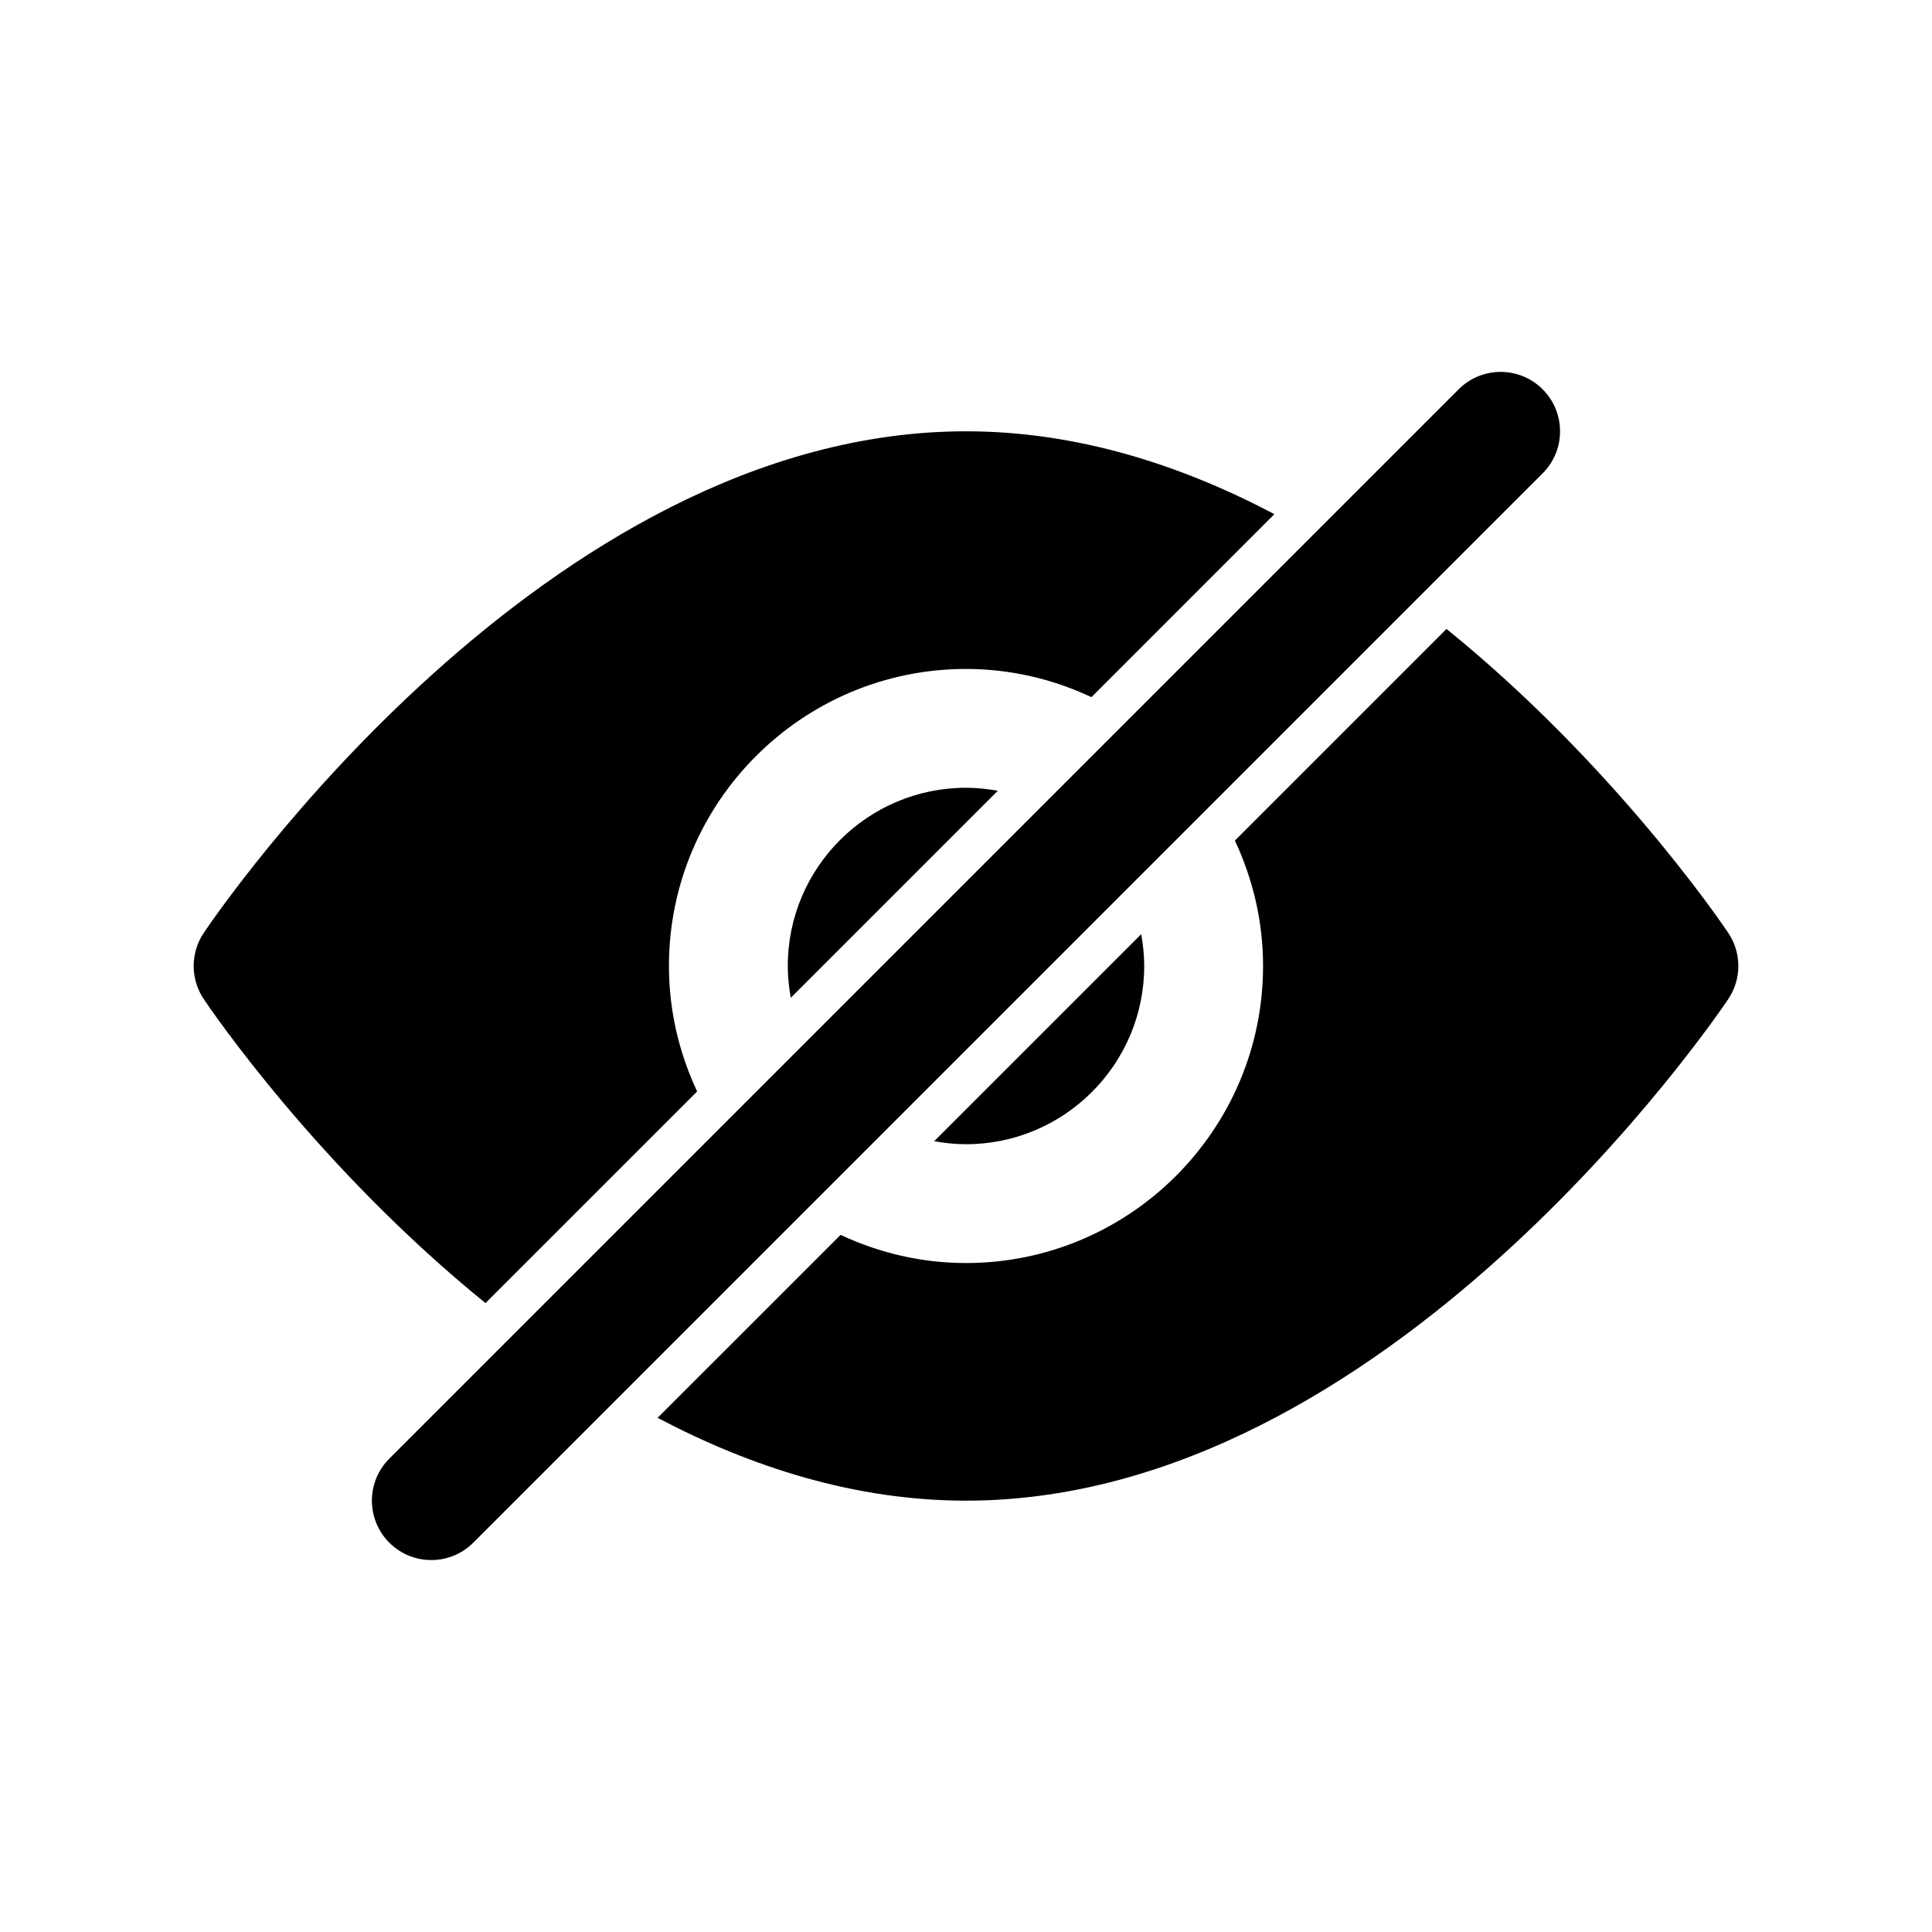
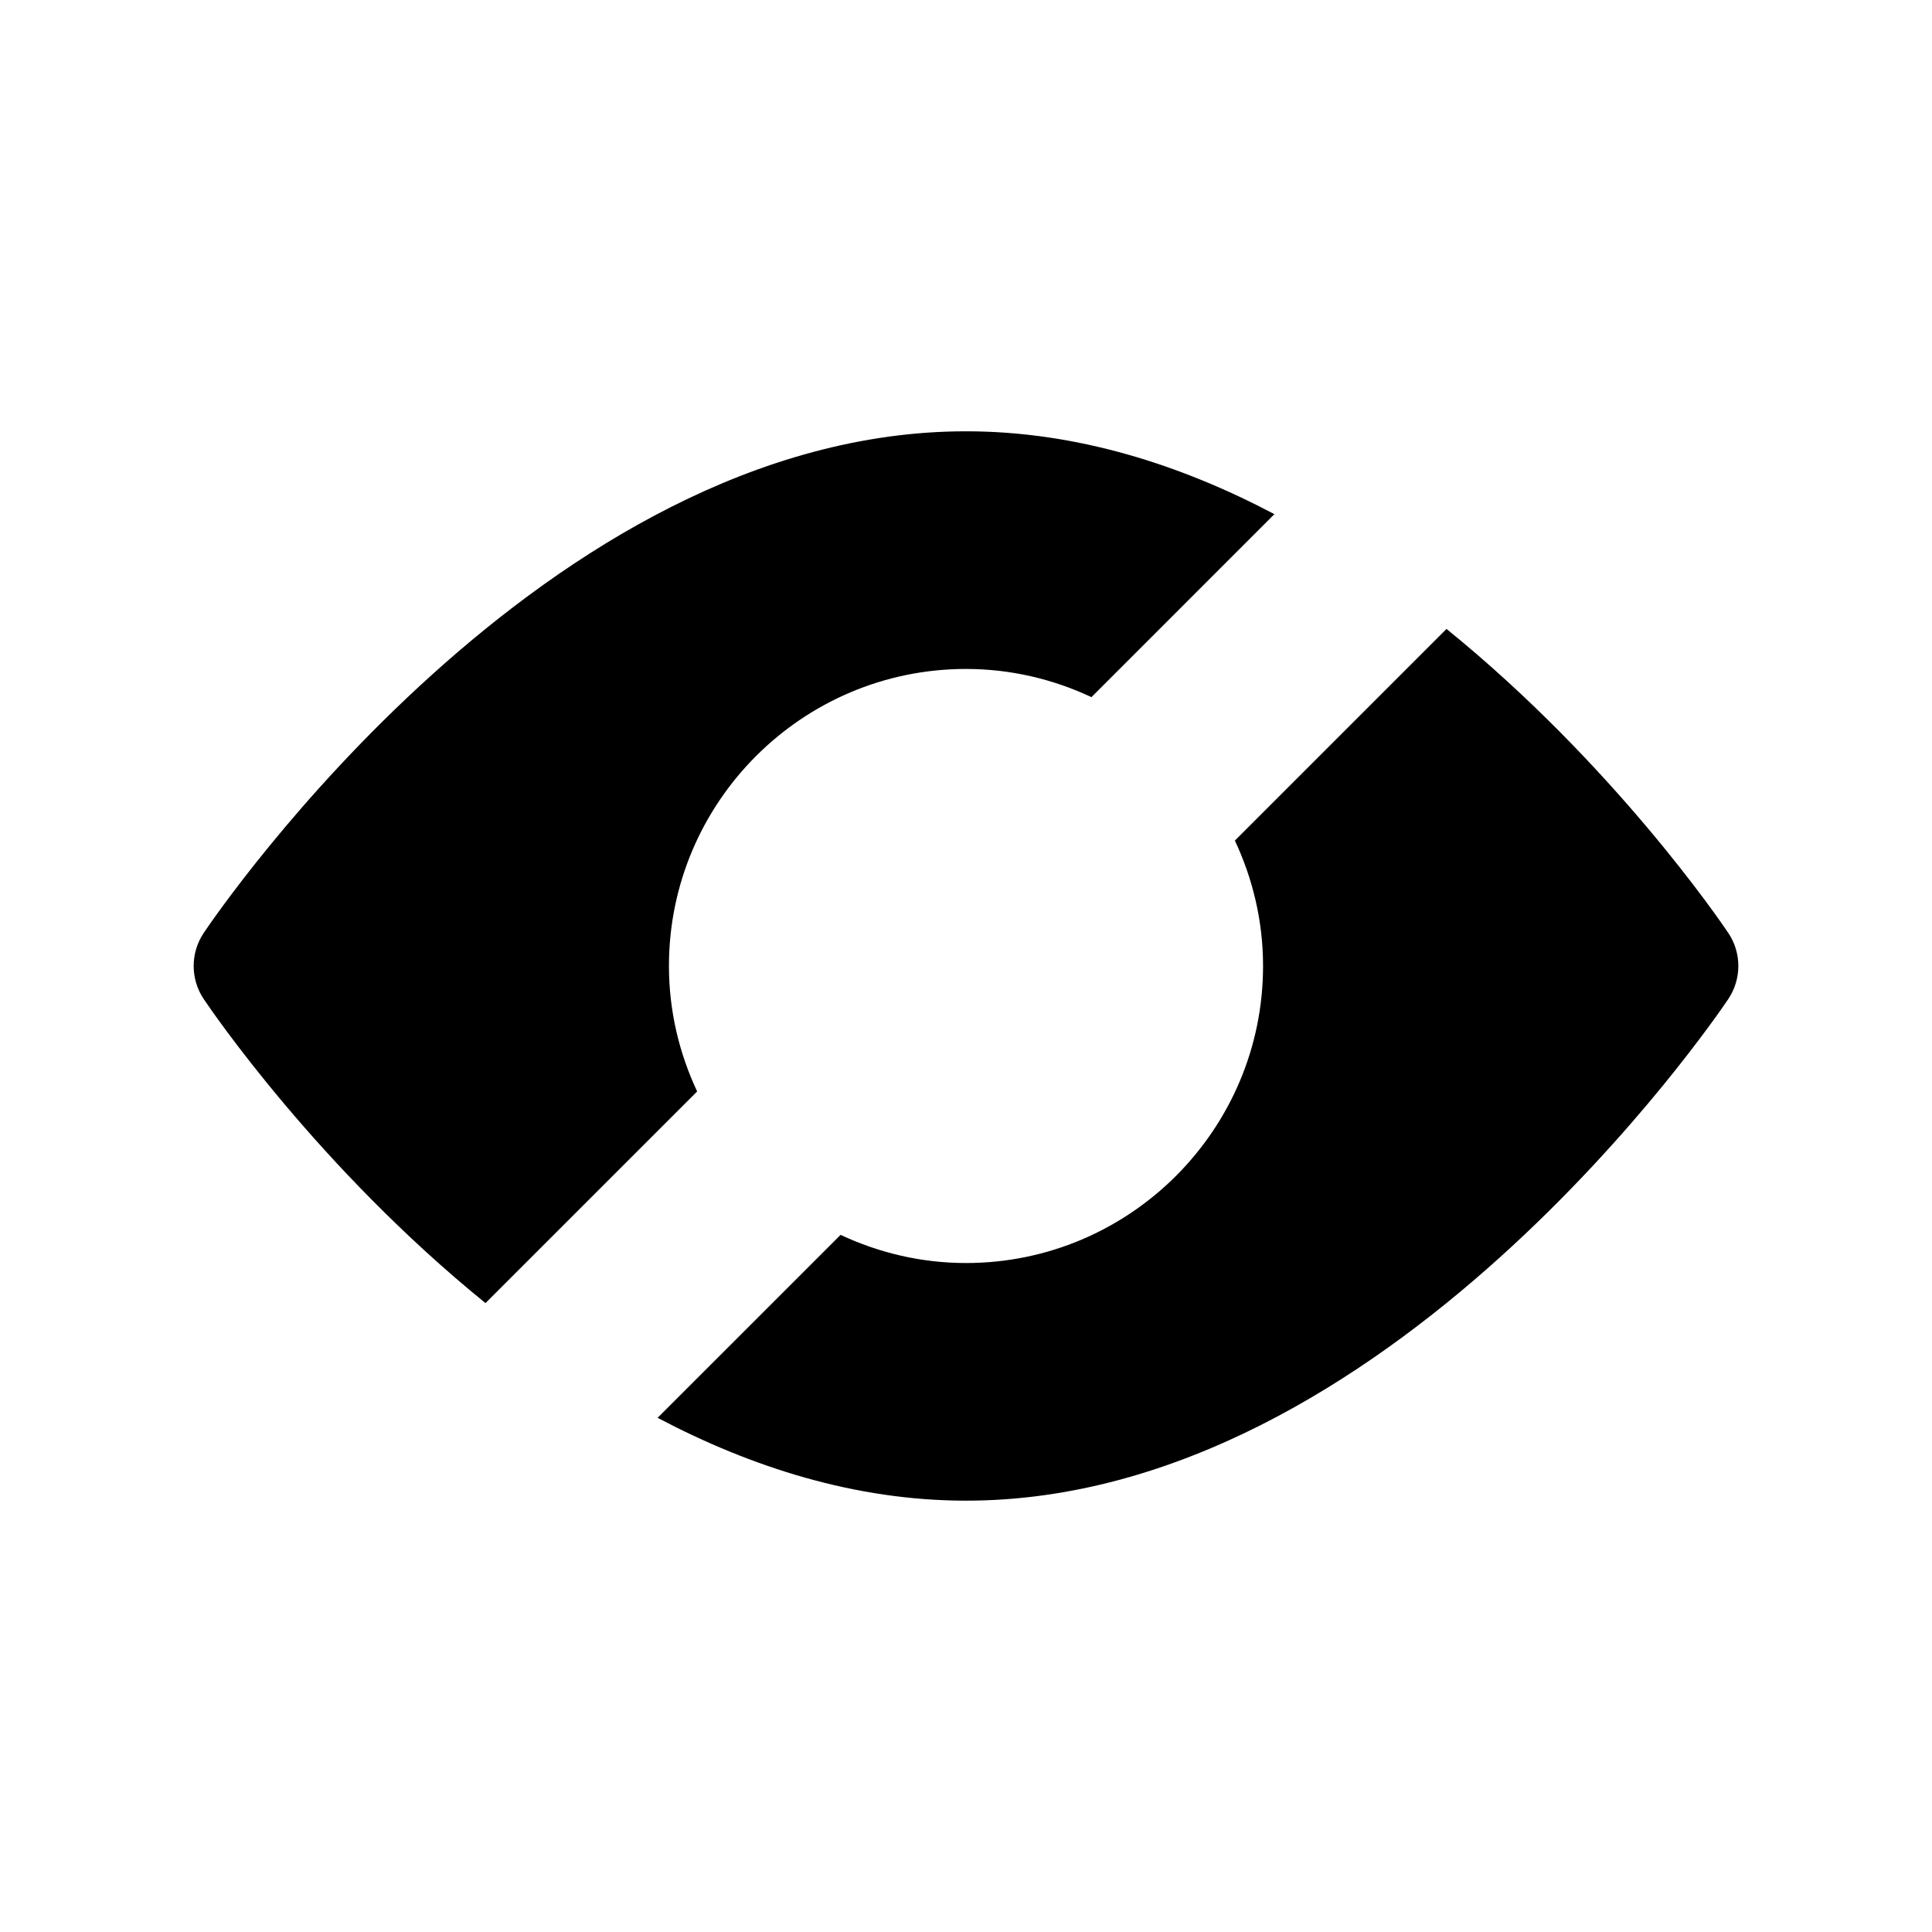
<svg xmlns="http://www.w3.org/2000/svg" fill="#000000" width="800px" height="800px" version="1.1" viewBox="144 144 512 512">
  <g>
-     <path d="m552.82 247.17c-6.148-6.148-16.113-6.148-22.262 0l-283.39 283.39c-6.148 6.148-6.148 16.113 0 22.262 3.074 3.074 7.106 4.609 11.133 4.609 4.031 0 8.062-1.535 11.133-4.613l283.39-283.39c6.144-6.144 6.144-16.109-0.004-22.258z" />
    <path d="m272.66 489.33 56.09-56.082c-4.746-10.125-7.473-21.355-7.473-33.25 0-43.406 35.312-78.719 78.719-78.719 11.895 0 23.129 2.723 33.25 7.469l48.484-48.492c-24.84-13.102-52.426-21.957-81.73-21.957-111.45 0-198.35 127.49-202 132.92-3.566 5.312-3.566 12.25 0 17.555 2.047 3.055 30.406 44.68 74.656 80.555z" />
-     <path d="m400 447.23c26.047 0 47.23-21.184 47.23-47.23 0-2.883-0.301-5.691-0.805-8.43l-54.859 54.859c2.742 0.5 5.551 0.801 8.434 0.801z" />
-     <path d="m352.77 400c0 2.883 0.301 5.691 0.797 8.422l54.859-54.859c-2.731-0.496-5.543-0.797-8.422-0.797-26.051 0-47.234 21.184-47.234 47.234z" />
    <path d="m602 391.22c-2.047-3.055-30.41-44.68-74.66-80.547l-56.082 56.09c4.734 10.105 7.465 21.348 7.465 33.234 0 43.406-35.312 78.719-78.719 78.719-11.887 0-23.129-2.731-33.242-7.461l-48.492 48.484c24.84 13.098 52.426 21.953 81.734 21.953 111.45 0 198.35-127.49 202-132.92 3.566-5.316 3.566-12.242 0-17.555z" />
  </g>
</svg>